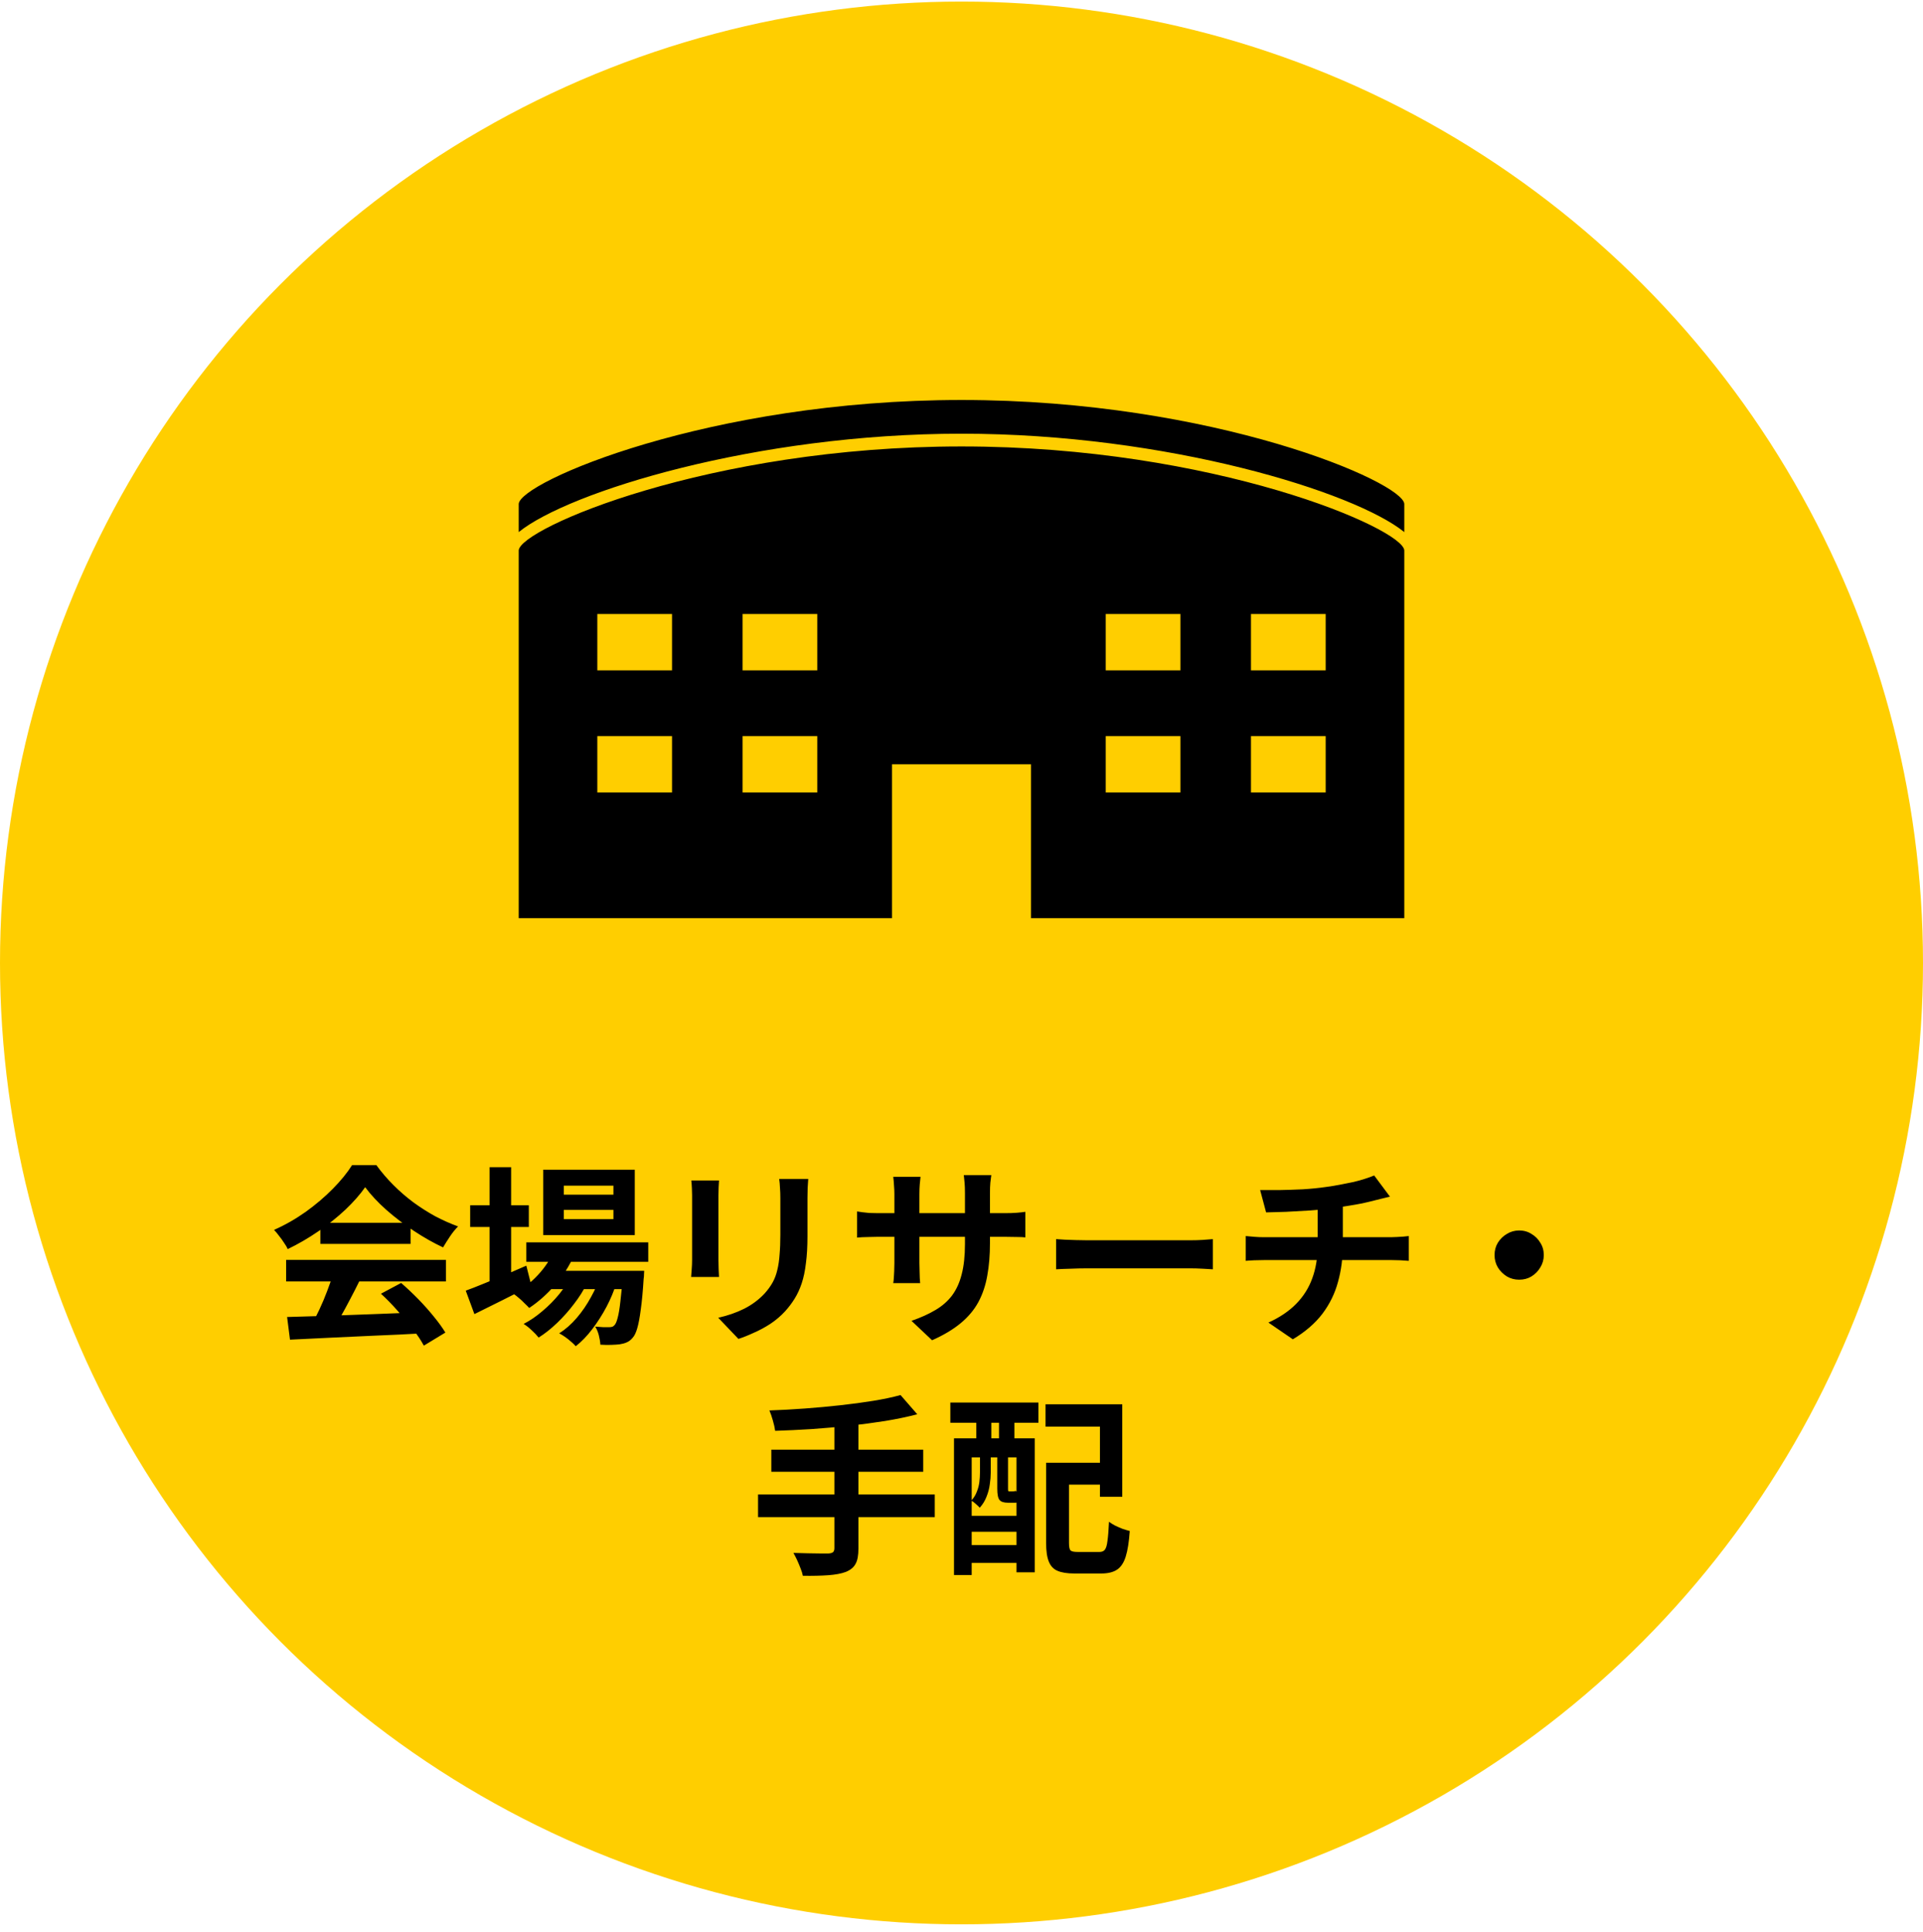
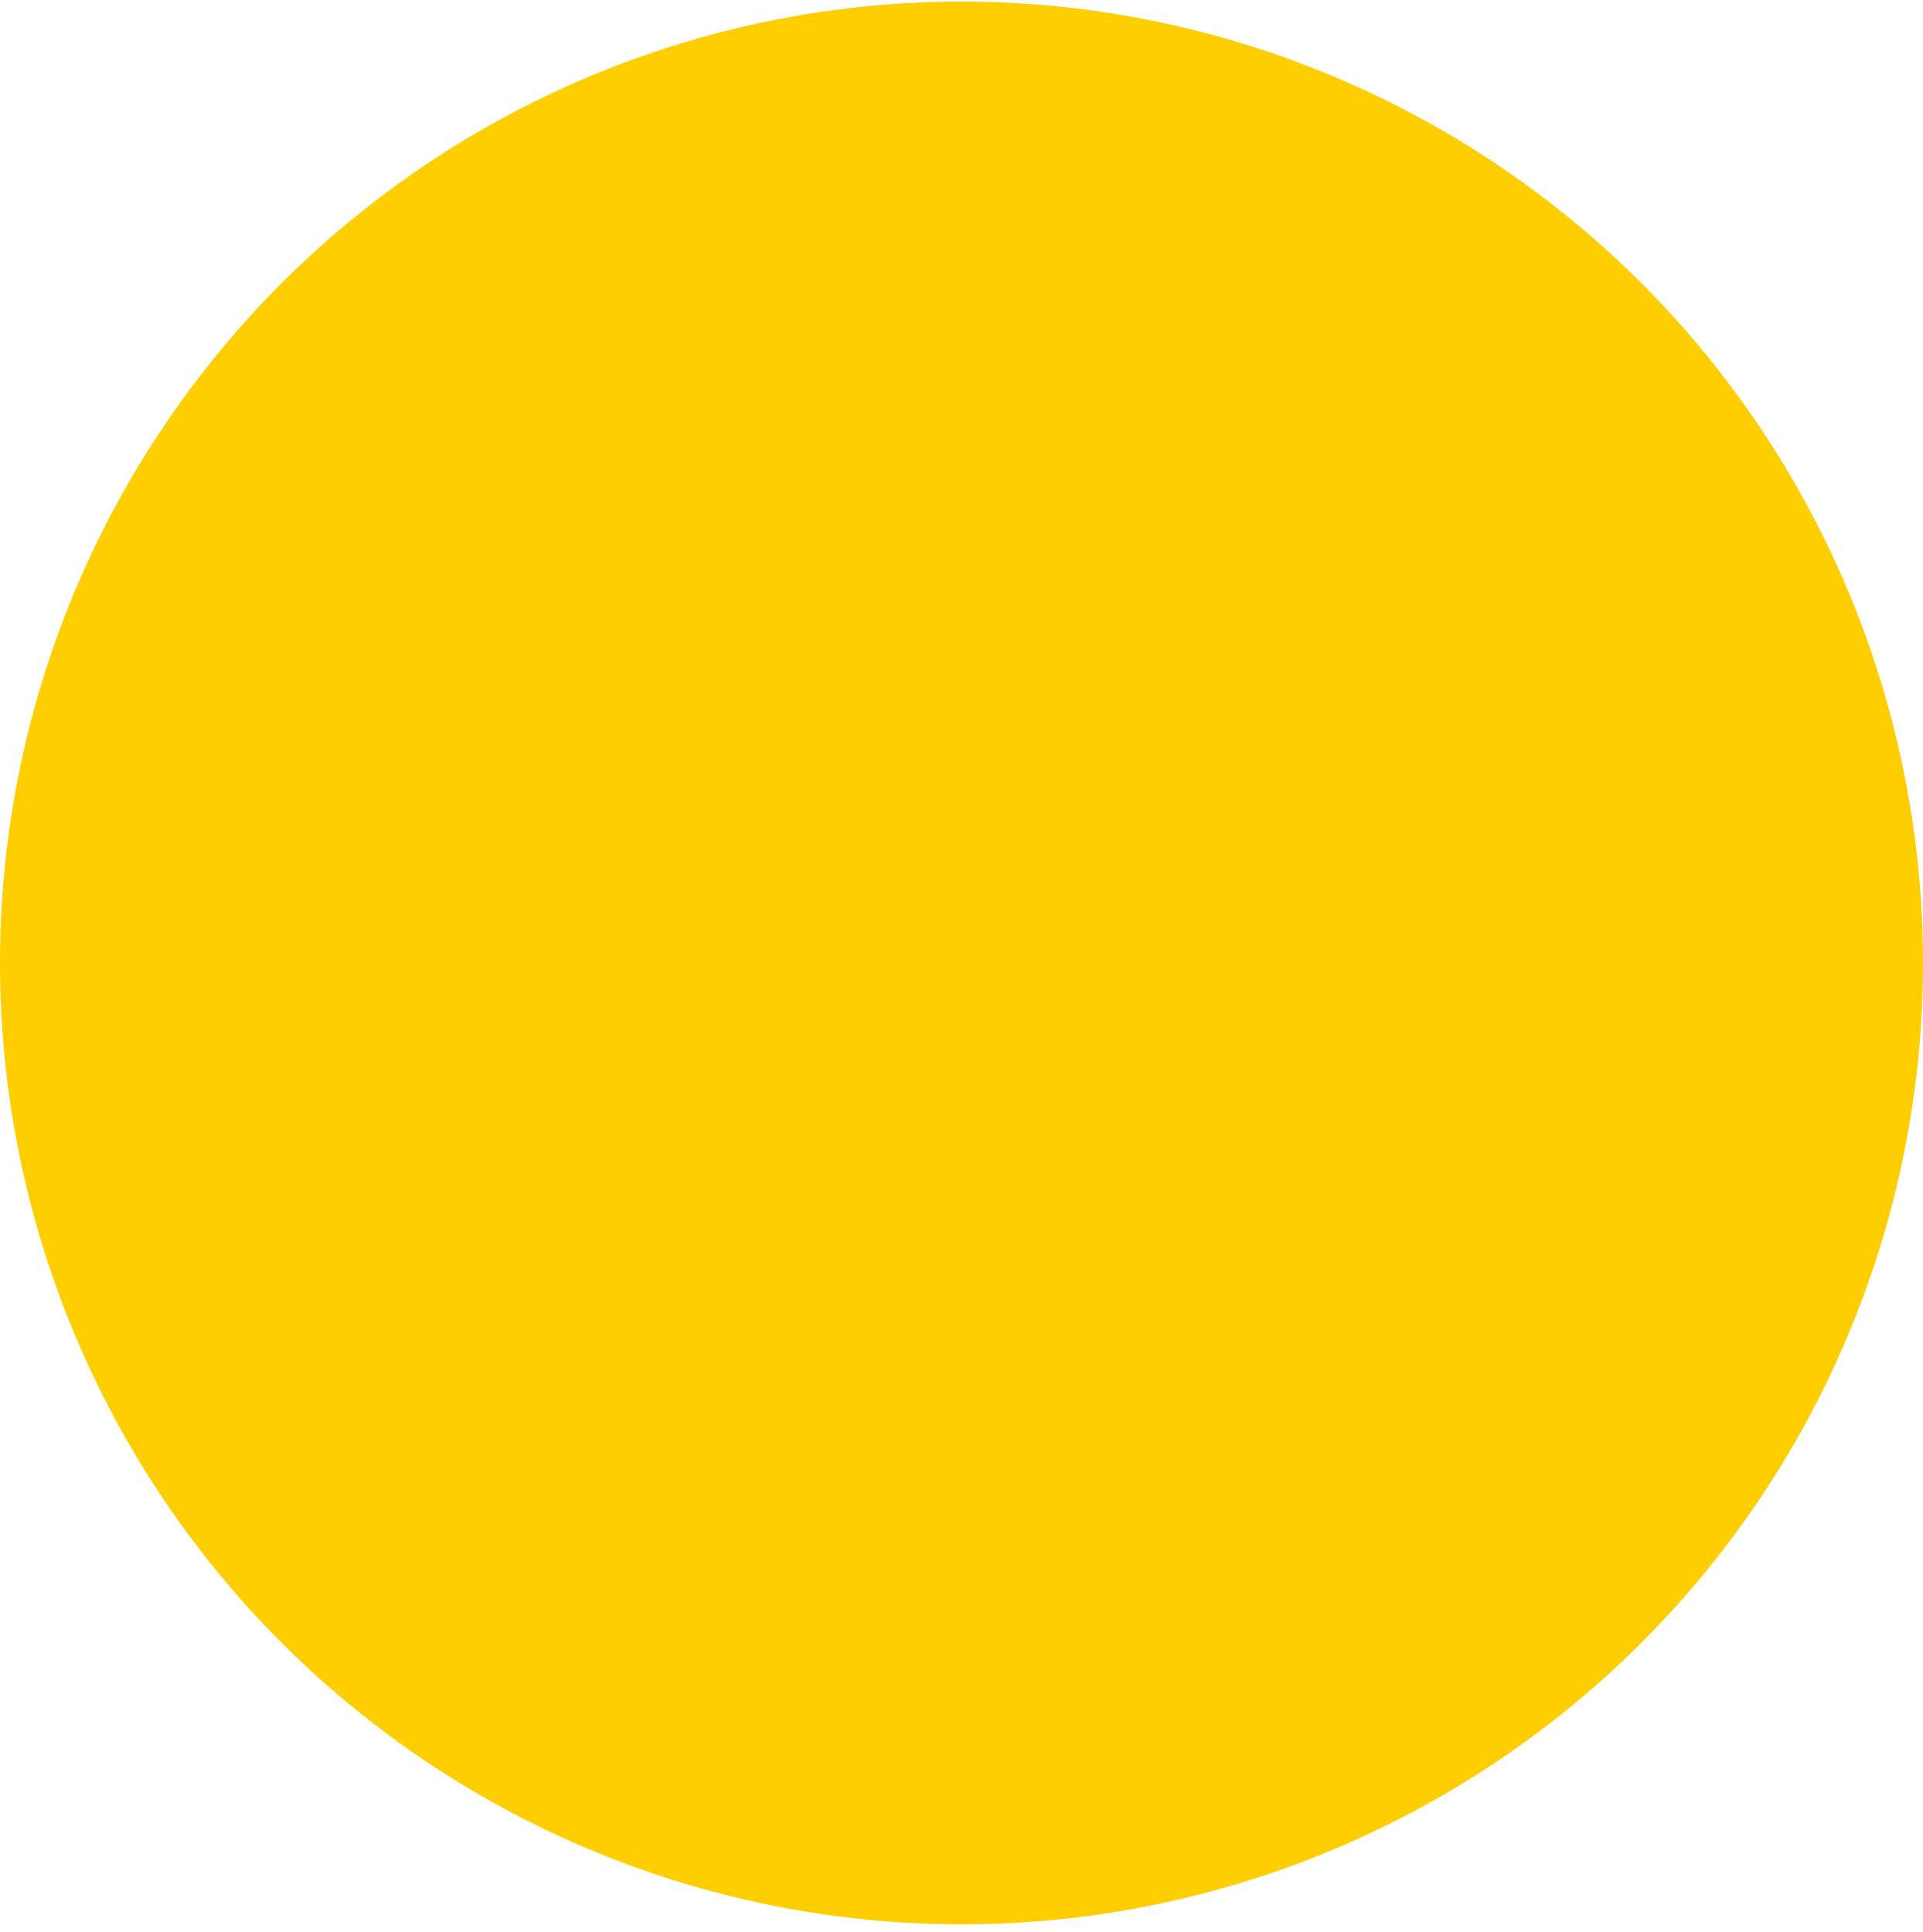
<svg xmlns="http://www.w3.org/2000/svg" width="200" height="201" viewBox="0 0 200 201" fill="none">
  <circle cx="100" cy="100.163" r="100" fill="#FFCE00" />
-   <path d="M29.86 136.989C31.047 136.949 32.42 136.909 33.98 136.869C35.553 136.816 37.2 136.756 38.92 136.689C40.653 136.623 42.36 136.556 44.04 136.489L43.96 138.689C42.333 138.783 40.68 138.863 39 138.929C37.333 139.009 35.747 139.083 34.24 139.149C32.733 139.229 31.373 139.296 30.16 139.349L29.86 136.989ZM29.76 131.049H46.38V133.289H29.76V131.049ZM33.32 127.189H42.7V129.389H33.32V127.189ZM34.64 132.509L37.38 133.249C37.073 133.876 36.747 134.516 36.4 135.169C36.067 135.809 35.733 136.423 35.4 137.009C35.08 137.596 34.773 138.116 34.48 138.569L32.38 137.869C32.647 137.376 32.927 136.823 33.22 136.209C33.513 135.583 33.78 134.949 34.02 134.309C34.273 133.656 34.48 133.056 34.64 132.509ZM39.62 134.569L41.72 133.449C42.32 133.969 42.913 134.529 43.5 135.129C44.087 135.729 44.627 136.336 45.12 136.949C45.613 137.549 46.013 138.103 46.32 138.609L44.08 139.969C43.813 139.463 43.433 138.889 42.94 138.249C42.46 137.623 41.927 136.983 41.34 136.329C40.767 135.676 40.193 135.089 39.62 134.569ZM37.98 123.489C37.447 124.249 36.76 125.029 35.92 125.829C35.08 126.616 34.147 127.363 33.12 128.069C32.093 128.776 31.027 129.396 29.92 129.929C29.84 129.729 29.713 129.509 29.54 129.269C29.38 129.016 29.207 128.776 29.02 128.549C28.847 128.309 28.673 128.103 28.5 127.929C29.647 127.423 30.747 126.796 31.8 126.049C32.853 125.289 33.793 124.489 34.62 123.649C35.46 122.796 36.127 121.976 36.62 121.189H39.14C39.673 121.923 40.267 122.616 40.92 123.269C41.573 123.923 42.267 124.523 43 125.069C43.733 125.603 44.487 126.083 45.26 126.509C46.047 126.923 46.84 127.276 47.64 127.569C47.347 127.863 47.067 128.209 46.8 128.609C46.533 129.009 46.293 129.389 46.08 129.749C45.08 129.283 44.067 128.709 43.04 128.029C42.013 127.349 41.053 126.616 40.16 125.829C39.28 125.043 38.553 124.263 37.98 123.489ZM54.74 129.229H67.42V131.249H54.74V129.229ZM56.92 132.189H65.14V134.089H56.92V132.189ZM57.68 129.969L59.74 130.489C59.247 131.636 58.573 132.696 57.72 133.669C56.88 134.629 55.987 135.423 55.04 136.049C54.92 135.916 54.76 135.756 54.56 135.569C54.373 135.369 54.173 135.183 53.96 135.009C53.76 134.836 53.58 134.696 53.42 134.589C54.353 134.083 55.193 133.429 55.94 132.629C56.7 131.816 57.28 130.929 57.68 129.969ZM64.78 132.189H67C67 132.189 66.993 132.296 66.98 132.509C66.98 132.709 66.967 132.883 66.94 133.029C66.86 134.323 66.76 135.389 66.64 136.229C66.533 137.056 66.413 137.696 66.28 138.149C66.147 138.616 65.987 138.949 65.8 139.149C65.613 139.376 65.407 139.536 65.18 139.629C64.967 139.723 64.727 139.789 64.46 139.829C64.233 139.856 63.94 139.876 63.58 139.889C63.233 139.903 62.853 139.896 62.44 139.869C62.427 139.589 62.373 139.263 62.28 138.889C62.187 138.529 62.06 138.229 61.9 137.989C62.22 138.016 62.507 138.036 62.76 138.049C63.013 138.049 63.207 138.049 63.34 138.049C63.473 138.049 63.58 138.036 63.66 138.009C63.753 137.983 63.84 137.923 63.92 137.829C64.04 137.696 64.147 137.443 64.24 137.069C64.347 136.683 64.44 136.123 64.52 135.389C64.613 134.656 64.7 133.703 64.78 132.529V132.189ZM58.64 125.849V126.809H63.8V125.849H58.64ZM58.64 123.329V124.269H63.8V123.329H58.64ZM56.5 121.669H66.02V128.469H56.5V121.669ZM48.9 125.369H55V127.629H48.9V125.369ZM50.92 121.409H53.16V133.849H50.92V121.409ZM48.44 134.249C48.96 134.063 49.56 133.829 50.24 133.549C50.933 133.269 51.667 132.969 52.44 132.649C53.213 132.316 53.98 131.983 54.74 131.649L55.26 133.709C54.26 134.229 53.24 134.749 52.2 135.269C51.16 135.789 50.207 136.263 49.34 136.689L48.44 134.249ZM62.48 132.589L64.1 133.469C63.86 134.269 63.52 135.089 63.08 135.929C62.64 136.756 62.147 137.529 61.6 138.249C61.053 138.969 60.48 139.563 59.88 140.029C59.68 139.803 59.42 139.563 59.1 139.309C58.78 139.056 58.467 138.849 58.16 138.689C58.813 138.276 59.42 137.743 59.98 137.089C60.54 136.436 61.033 135.716 61.46 134.929C61.9 134.143 62.24 133.363 62.48 132.589ZM59.46 132.609L61.02 133.529C60.687 134.223 60.247 134.923 59.7 135.629C59.167 136.336 58.58 136.996 57.94 137.609C57.3 138.223 56.66 138.729 56.02 139.129C55.833 138.889 55.593 138.636 55.3 138.369C55.02 138.103 54.74 137.883 54.46 137.709C55.113 137.376 55.76 136.936 56.4 136.389C57.053 135.843 57.647 135.243 58.18 134.589C58.713 133.923 59.14 133.263 59.46 132.609ZM84.06 122.629C84.047 122.909 84.027 123.216 84 123.549C83.987 123.869 83.98 124.229 83.98 124.629C83.98 124.976 83.98 125.396 83.98 125.889C83.98 126.383 83.98 126.876 83.98 127.369C83.98 127.849 83.98 128.256 83.98 128.589C83.98 129.656 83.927 130.589 83.82 131.389C83.727 132.189 83.58 132.889 83.38 133.489C83.18 134.089 82.933 134.623 82.64 135.089C82.36 135.543 82.033 135.976 81.66 136.389C81.22 136.869 80.713 137.303 80.14 137.689C79.567 138.063 78.987 138.376 78.4 138.629C77.827 138.896 77.293 139.109 76.8 139.269L74.7 137.069C75.7 136.843 76.6 136.529 77.4 136.129C78.213 135.716 78.92 135.189 79.52 134.549C79.867 134.163 80.147 133.776 80.36 133.389C80.573 133.003 80.733 132.576 80.84 132.109C80.96 131.629 81.04 131.089 81.08 130.489C81.133 129.889 81.16 129.203 81.16 128.429C81.16 128.083 81.16 127.669 81.16 127.189C81.16 126.709 81.16 126.236 81.16 125.769C81.16 125.303 81.16 124.923 81.16 124.629C81.16 124.229 81.147 123.869 81.12 123.549C81.107 123.216 81.08 122.909 81.04 122.629H84.06ZM74.78 122.789C74.767 123.029 74.753 123.269 74.74 123.509C74.727 123.736 74.72 124.009 74.72 124.329C74.72 124.476 74.72 124.716 74.72 125.049C74.72 125.383 74.72 125.776 74.72 126.229C74.72 126.669 74.72 127.136 74.72 127.629C74.72 128.109 74.72 128.576 74.72 129.029C74.72 129.483 74.72 129.896 74.72 130.269C74.72 130.629 74.72 130.903 74.72 131.089C74.72 131.343 74.727 131.636 74.74 131.969C74.753 132.303 74.767 132.589 74.78 132.829H71.88C71.893 132.643 71.913 132.376 71.94 132.029C71.967 131.683 71.98 131.363 71.98 131.069C71.98 130.883 71.98 130.609 71.98 130.249C71.98 129.889 71.98 129.483 71.98 129.029C71.98 128.563 71.98 128.089 71.98 127.609C71.98 127.116 71.98 126.649 71.98 126.209C71.98 125.769 71.98 125.383 71.98 125.049C71.98 124.716 71.98 124.476 71.98 124.329C71.98 124.143 71.973 123.903 71.96 123.609C71.947 123.303 71.927 123.029 71.9 122.789H74.78ZM102.96 129.309C102.96 130.549 102.867 131.676 102.68 132.689C102.507 133.689 102.2 134.603 101.76 135.429C101.32 136.243 100.707 136.976 99.92 137.629C99.133 138.283 98.14 138.876 96.94 139.409L94.8 137.389C95.76 137.056 96.587 136.683 97.28 136.269C97.987 135.856 98.567 135.349 99.02 134.749C99.473 134.136 99.807 133.403 100.02 132.549C100.247 131.683 100.36 130.636 100.36 129.409V124.089C100.36 123.676 100.347 123.316 100.32 123.009C100.293 122.689 100.267 122.429 100.24 122.229H103.1C103.073 122.429 103.04 122.689 103 123.009C102.973 123.316 102.96 123.676 102.96 124.089V129.309ZM95.74 122.409C95.713 122.596 95.687 122.849 95.66 123.169C95.633 123.476 95.62 123.823 95.62 124.209V131.369C95.62 131.663 95.627 131.949 95.64 132.229C95.653 132.496 95.66 132.736 95.66 132.949C95.673 133.149 95.687 133.323 95.7 133.469H92.9C92.927 133.323 92.947 133.149 92.96 132.949C92.973 132.736 92.987 132.496 93 132.229C93.013 131.949 93.02 131.663 93.02 131.369V124.209C93.02 123.916 93.007 123.616 92.98 123.309C92.967 123.003 92.94 122.703 92.9 122.409H95.74ZM89.14 126.009C89.273 126.023 89.447 126.049 89.66 126.089C89.873 126.116 90.12 126.143 90.4 126.169C90.68 126.183 90.987 126.189 91.32 126.189H104.44C104.973 126.189 105.407 126.176 105.74 126.149C106.073 126.123 106.373 126.089 106.64 126.049V128.709C106.427 128.683 106.14 128.669 105.78 128.669C105.42 128.656 104.973 128.649 104.44 128.649H91.32C90.987 128.649 90.68 128.656 90.4 128.669C90.133 128.669 89.893 128.676 89.68 128.689C89.48 128.703 89.3 128.716 89.14 128.729V126.009ZM109.84 128.889C110.08 128.903 110.387 128.923 110.76 128.949C111.133 128.963 111.52 128.976 111.92 128.989C112.333 129.003 112.713 129.009 113.06 129.009C113.393 129.009 113.807 129.009 114.3 129.009C114.793 129.009 115.327 129.009 115.9 129.009C116.487 129.009 117.087 129.009 117.7 129.009C118.327 129.009 118.947 129.009 119.56 129.009C120.173 129.009 120.753 129.009 121.3 129.009C121.847 129.009 122.333 129.009 122.76 129.009C123.2 129.009 123.547 129.009 123.8 129.009C124.267 129.009 124.707 128.996 125.12 128.969C125.533 128.929 125.873 128.903 126.14 128.889V132.029C125.913 132.016 125.573 131.996 125.12 131.969C124.667 131.943 124.227 131.929 123.8 131.929C123.547 131.929 123.2 131.929 122.76 131.929C122.32 131.929 121.827 131.929 121.28 131.929C120.733 131.929 120.153 131.929 119.54 131.929C118.94 131.929 118.327 131.929 117.7 131.929C117.073 131.929 116.467 131.929 115.88 131.929C115.307 131.929 114.773 131.929 114.28 131.929C113.8 131.929 113.393 131.929 113.06 131.929C112.487 131.929 111.9 131.943 111.3 131.969C110.7 131.983 110.213 132.003 109.84 132.029V128.889ZM131.06 123.789C131.567 123.789 132.213 123.789 133 123.789C133.787 123.776 134.613 123.749 135.48 123.709C136.347 123.656 137.147 123.576 137.88 123.469C138.387 123.403 138.88 123.323 139.36 123.229C139.853 123.136 140.32 123.043 140.76 122.949C141.213 122.843 141.62 122.729 141.98 122.609C142.353 122.489 142.667 122.376 142.92 122.269L144.56 124.469C144.213 124.549 143.913 124.623 143.66 124.689C143.407 124.756 143.193 124.809 143.02 124.849C142.607 124.956 142.16 125.063 141.68 125.169C141.2 125.263 140.707 125.349 140.2 125.429C139.693 125.509 139.18 125.589 138.66 125.669C137.9 125.776 137.093 125.856 136.24 125.909C135.387 125.963 134.56 126.009 133.76 126.049C132.96 126.076 132.267 126.096 131.68 126.109L131.06 123.789ZM131.92 137.569C133.093 137.036 134.053 136.389 134.8 135.629C135.56 134.856 136.12 133.969 136.48 132.969C136.853 131.956 137.04 130.823 137.04 129.569C137.04 129.569 137.04 129.423 137.04 129.129C137.04 128.823 137.04 128.369 137.04 127.769C137.04 127.156 137.04 126.383 137.04 125.449L139.66 125.149C139.66 125.496 139.66 125.869 139.66 126.269C139.66 126.656 139.66 127.043 139.66 127.429C139.66 127.816 139.66 128.169 139.66 128.489C139.66 128.796 139.66 129.049 139.66 129.249C139.66 129.436 139.66 129.529 139.66 129.529C139.66 130.863 139.493 132.129 139.16 133.329C138.84 134.529 138.3 135.636 137.54 136.649C136.78 137.649 135.753 138.536 134.46 139.309L131.92 137.569ZM129.56 128.569C129.84 128.596 130.14 128.623 130.46 128.649C130.78 128.676 131.093 128.689 131.4 128.689C131.587 128.689 131.94 128.689 132.46 128.689C132.98 128.689 133.607 128.689 134.34 128.689C135.087 128.689 135.887 128.689 136.74 128.689C137.593 128.689 138.447 128.689 139.3 128.689C140.153 128.689 140.953 128.689 141.7 128.689C142.447 128.689 143.087 128.689 143.62 128.689C144.153 128.689 144.513 128.689 144.7 128.689C144.847 128.689 145.033 128.683 145.26 128.669C145.487 128.656 145.713 128.643 145.94 128.629C146.18 128.603 146.373 128.583 146.52 128.569V131.149C146.253 131.123 145.96 131.103 145.64 131.089C145.333 131.076 145.04 131.069 144.76 131.069C144.573 131.069 144.213 131.069 143.68 131.069C143.16 131.069 142.52 131.069 141.76 131.069C141.013 131.069 140.207 131.069 139.34 131.069C138.487 131.069 137.627 131.069 136.76 131.069C135.907 131.069 135.107 131.069 134.36 131.069C133.613 131.069 132.98 131.069 132.46 131.069C131.94 131.069 131.6 131.069 131.44 131.069C131.133 131.069 130.807 131.076 130.46 131.089C130.113 131.103 129.813 131.123 129.56 131.149V128.569ZM158 127.989C158.48 127.989 158.907 128.109 159.28 128.349C159.667 128.576 159.973 128.883 160.2 129.269C160.44 129.643 160.56 130.069 160.56 130.549C160.56 131.016 160.44 131.443 160.2 131.829C159.973 132.216 159.667 132.529 159.28 132.769C158.907 132.996 158.48 133.109 158 133.109C157.533 133.109 157.107 132.996 156.72 132.769C156.333 132.529 156.02 132.216 155.78 131.829C155.553 131.443 155.44 131.016 155.44 130.549C155.44 130.069 155.553 129.643 155.78 129.269C156.02 128.883 156.333 128.576 156.72 128.349C157.107 128.109 157.533 127.989 158 127.989ZM93.66 145.109L95.4 147.109C94.373 147.376 93.253 147.609 92.04 147.809C90.84 147.996 89.593 148.163 88.3 148.309C87.007 148.443 85.707 148.556 84.4 148.649C83.093 148.729 81.833 148.789 80.62 148.829C80.58 148.523 80.5 148.163 80.38 147.749C80.26 147.323 80.14 146.976 80.02 146.709C81.22 146.669 82.447 146.603 83.7 146.509C84.967 146.416 86.2 146.303 87.4 146.169C88.613 146.036 89.753 145.883 90.82 145.709C91.887 145.536 92.833 145.336 93.66 145.109ZM80.22 150.789H96.02V153.089H80.22V150.789ZM78.84 155.449H97.22V157.809H78.84V155.449ZM86.78 147.949H89.28V161.069C89.28 161.789 89.18 162.323 88.98 162.669C88.793 163.029 88.453 163.309 87.96 163.509C87.493 163.683 86.887 163.796 86.14 163.849C85.407 163.903 84.527 163.923 83.5 163.909C83.46 163.683 83.38 163.423 83.26 163.129C83.153 162.849 83.033 162.563 82.9 162.269C82.767 161.989 82.64 161.743 82.52 161.529C83.027 161.543 83.527 161.556 84.02 161.569C84.513 161.583 84.953 161.589 85.34 161.589C85.727 161.589 86 161.589 86.16 161.589C86.387 161.576 86.547 161.529 86.64 161.449C86.733 161.369 86.78 161.229 86.78 161.029V147.949ZM109.96 152.149H115.54V154.429H109.96V152.149ZM108.8 152.149H111.18V160.489C111.18 160.903 111.233 161.163 111.34 161.269C111.447 161.376 111.7 161.429 112.1 161.429C112.18 161.429 112.32 161.429 112.52 161.429C112.72 161.429 112.94 161.429 113.18 161.429C113.42 161.429 113.647 161.429 113.86 161.429C114.087 161.429 114.247 161.429 114.34 161.429C114.593 161.429 114.78 161.356 114.9 161.209C115.033 161.049 115.127 160.743 115.18 160.289C115.247 159.836 115.3 159.169 115.34 158.289C115.513 158.423 115.727 158.556 115.98 158.689C116.233 158.809 116.493 158.923 116.76 159.029C117.04 159.123 117.287 159.196 117.5 159.249C117.42 160.383 117.28 161.269 117.08 161.909C116.88 162.549 116.58 163.003 116.18 163.269C115.78 163.536 115.233 163.669 114.54 163.669C114.433 163.669 114.287 163.669 114.1 163.669C113.913 163.669 113.707 163.669 113.48 163.669C113.253 163.669 113.02 163.669 112.78 163.669C112.553 163.669 112.347 163.669 112.16 163.669C111.973 163.669 111.833 163.669 111.74 163.669C110.993 163.669 110.407 163.576 109.98 163.389C109.567 163.216 109.267 162.896 109.08 162.429C108.893 161.976 108.8 161.329 108.8 160.489V152.149ZM108.74 146.069H116.72V155.689H114.4V148.389H108.74V146.069ZM99.22 149.609H107.62V163.549H105.72V151.589H101.06V163.829H99.22V149.609ZM100.2 157.669H106.62V159.329H100.2V157.669ZM100.2 160.709H106.62V162.569H100.2V160.709ZM98.84 145.889H108V147.989H98.84V145.889ZM101.54 146.369H103.1V151.169H101.54V146.369ZM103.9 146.369H105.5V151.169H103.9V146.369ZM101.92 151.149H103.04V153.189C103.04 153.563 103.007 153.969 102.94 154.409C102.887 154.836 102.773 155.263 102.6 155.689C102.44 156.103 102.207 156.483 101.9 156.829C101.807 156.723 101.667 156.589 101.48 156.429C101.307 156.269 101.153 156.156 101.02 156.089C101.287 155.796 101.48 155.483 101.6 155.149C101.733 154.816 101.82 154.483 101.86 154.149C101.9 153.803 101.92 153.476 101.92 153.169V151.149ZM103.72 151.149H104.84V154.829C104.84 154.963 104.847 155.049 104.86 155.089C104.873 155.116 104.913 155.129 104.98 155.129C105.007 155.129 105.04 155.129 105.08 155.129C105.133 155.129 105.18 155.129 105.22 155.129C105.273 155.129 105.313 155.129 105.34 155.129C105.487 155.129 105.573 155.109 105.6 155.069C105.72 155.163 105.88 155.249 106.08 155.329C106.28 155.409 106.467 155.469 106.64 155.509C106.573 155.789 106.447 155.996 106.26 156.129C106.087 156.249 105.847 156.309 105.54 156.309C105.487 156.309 105.413 156.309 105.32 156.309C105.24 156.309 105.153 156.309 105.06 156.309C104.98 156.309 104.907 156.309 104.84 156.309C104.413 156.309 104.12 156.216 103.96 156.029C103.8 155.843 103.72 155.449 103.72 154.849V151.149Z" fill="black" />
-   <path fill-rule="evenodd" clip-rule="evenodd" d="M53.949 52.424C54.02 50.163 73.738 41.606 100 41.606C126.262 41.606 145.98 50.163 146.052 52.423V55.346C140.89 51.162 121.379 45.112 100 45.112C78.621 45.112 59.11 51.163 53.949 55.346V52.424ZM53.949 57.256C54.021 54.995 73.74 46.438 100 46.438C126.26 46.438 145.979 54.995 146.052 57.255V95.503H107.229V79.5H92.771V95.503H53.949V57.256ZM62.123 82.43H69.893V76.57H62.123V82.43ZM62.123 69.728H69.893V63.868H62.123V69.728ZM77.23 82.43H85.001V76.57H77.23V82.43ZM77.23 69.728H85.001V63.868H77.23V69.728ZM114.999 82.43H122.77V76.57H114.999V82.43ZM114.999 69.728H122.77V63.868H114.999V69.728ZM130.107 82.43H137.877V76.57H130.107V82.43ZM130.107 69.728H137.877V63.868H130.107V69.728Z" fill="black" />
</svg>